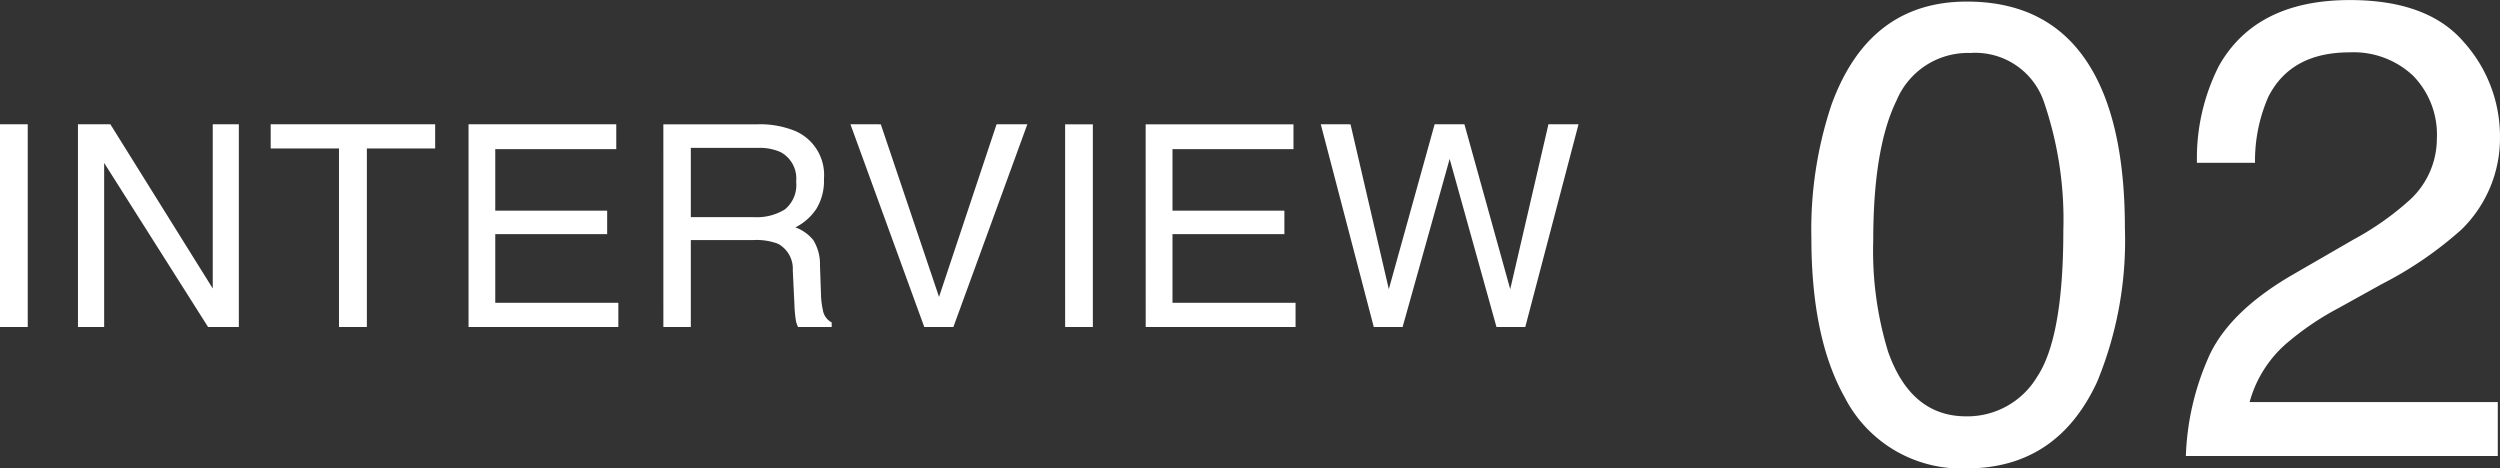
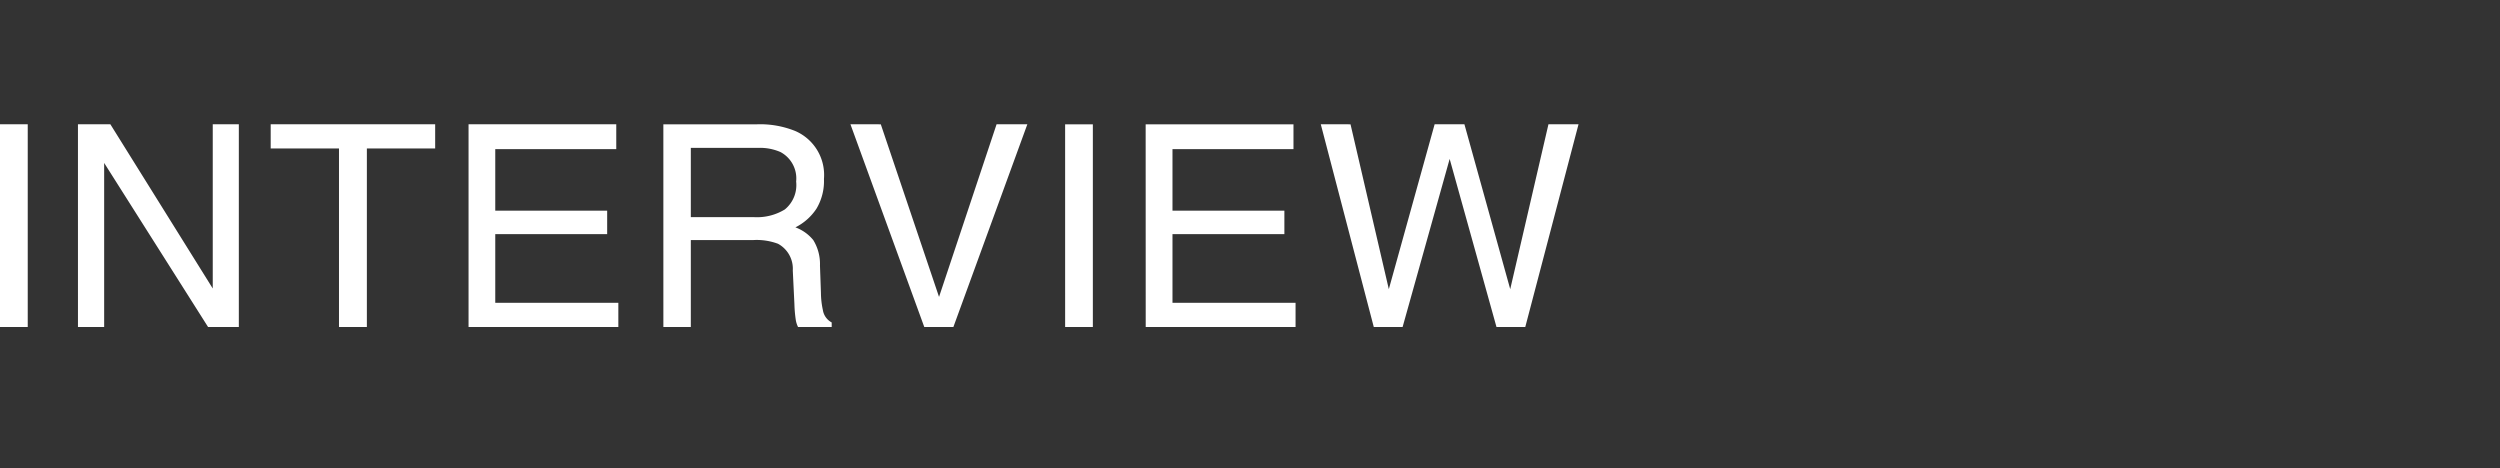
<svg xmlns="http://www.w3.org/2000/svg" width="176.945" height="33.152" viewBox="0 0 176.945 33.152">
  <rect x="0" y="0" width="176.945" height="33.152" fill="#333333" stroke="none" />
  <g transform="translate(-3.982 -7.724)">
    <path d="M-55.018-14.346h1.963V0h-1.963Zm5.517,0h2.295L-39.96-2.725V-14.346h1.846V0h-2.178l-7.354-11.611V0H-49.5Zm25.283,0v1.709h-4.834V0h-1.973V-12.637h-4.834v-1.709Zm2.363,0H-11.4v1.758h-8.564v4.355h7.92v1.66h-7.92v4.863h8.711V0H-21.855ZM-1.631-7.773A3.766,3.766,0,0,0,.532-8.32a2.226,2.226,0,0,0,.8-1.973,2.116,2.116,0,0,0-1.113-2.09,3.638,3.638,0,0,0-1.592-.293H-6.123v4.9Zm-6.436-6.572h6.641a6.623,6.623,0,0,1,2.705.479A3.388,3.388,0,0,1,3.3-10.479a3.811,3.811,0,0,1-.532,2.109A3.846,3.846,0,0,1,1.279-7.051a2.934,2.934,0,0,1,1.265.9,3.227,3.227,0,0,1,.474,1.807l.068,1.924A5.914,5.914,0,0,0,3.223-1.2a1.2,1.2,0,0,0,.625.879V0H1.465a1.792,1.792,0,0,1-.156-.479,9.185,9.185,0,0,1-.1-1.133L1.094-4A2.01,2.01,0,0,0,.049-5.889,4.322,4.322,0,0,0-1.7-6.152H-6.123V0H-8.066Zm15.39,0L11.445-2.129l4.072-12.217h2.178L12.461,0H10.4L5.175-14.346Zm13.046,0h1.963V0H20.37Zm5.7,0H36.532v1.758H27.968v4.355h7.92v1.66h-7.92v4.863h8.711V0H26.073Zm14.5,0L43.28-2.676l3.242-11.67h2.109l3.242,11.67,2.705-11.67h2.129L52.938,0H50.9L47.586-11.895,44.256,0H42.215l-3.75-14.346Z" transform="translate(59 30.867)" fill="#fff" />
-     <path d="M-13.6-32.164q6.244,0,9.029,5.144,2.156,3.976,2.156,10.894A26.232,26.232,0,0,1-4.368-5.278Q-7.2.876-13.622.876a9.267,9.267,0,0,1-8.625-5.031q-2.358-4.2-2.358-11.275a27.859,27.859,0,0,1,1.415-9.411Q-20.54-32.164-13.6-32.164Zm-.045,29.356A5.753,5.753,0,0,0-8.636-5.593Q-6.772-8.378-6.772-15.97a25.638,25.638,0,0,0-1.348-9.018,5.128,5.128,0,0,0-5.233-3.538,5.471,5.471,0,0,0-5.222,3.358q-1.651,3.358-1.651,9.894A24.3,24.3,0,0,0-19.17-7.367Q-17.553-2.808-13.645-2.808ZM1.9,0A18.759,18.759,0,0,1,3.616-7.232q1.494-3.077,5.829-5.593l4.313-2.493a20.3,20.3,0,0,0,4.065-2.875,5.906,5.906,0,0,0,1.842-4.268,5.957,5.957,0,0,0-1.685-4.458,6.141,6.141,0,0,0-4.492-1.651q-4.155,0-5.75,3.145a11.258,11.258,0,0,0-.943,4.672H2.684A14.437,14.437,0,0,1,4.233-27.6q2.628-4.672,9.276-4.672,5.525,0,8.075,2.987a9.994,9.994,0,0,1,2.549,6.648,9.038,9.038,0,0,1-2.718,6.6,26.607,26.607,0,0,1-5.638,3.863L12.7-10.467A19.931,19.931,0,0,0,9.242-8.153a8.427,8.427,0,0,0-2.83,4.335H23.977V0Z" transform="translate(156.793 40)" fill="#fff" />
  </g>
</svg>